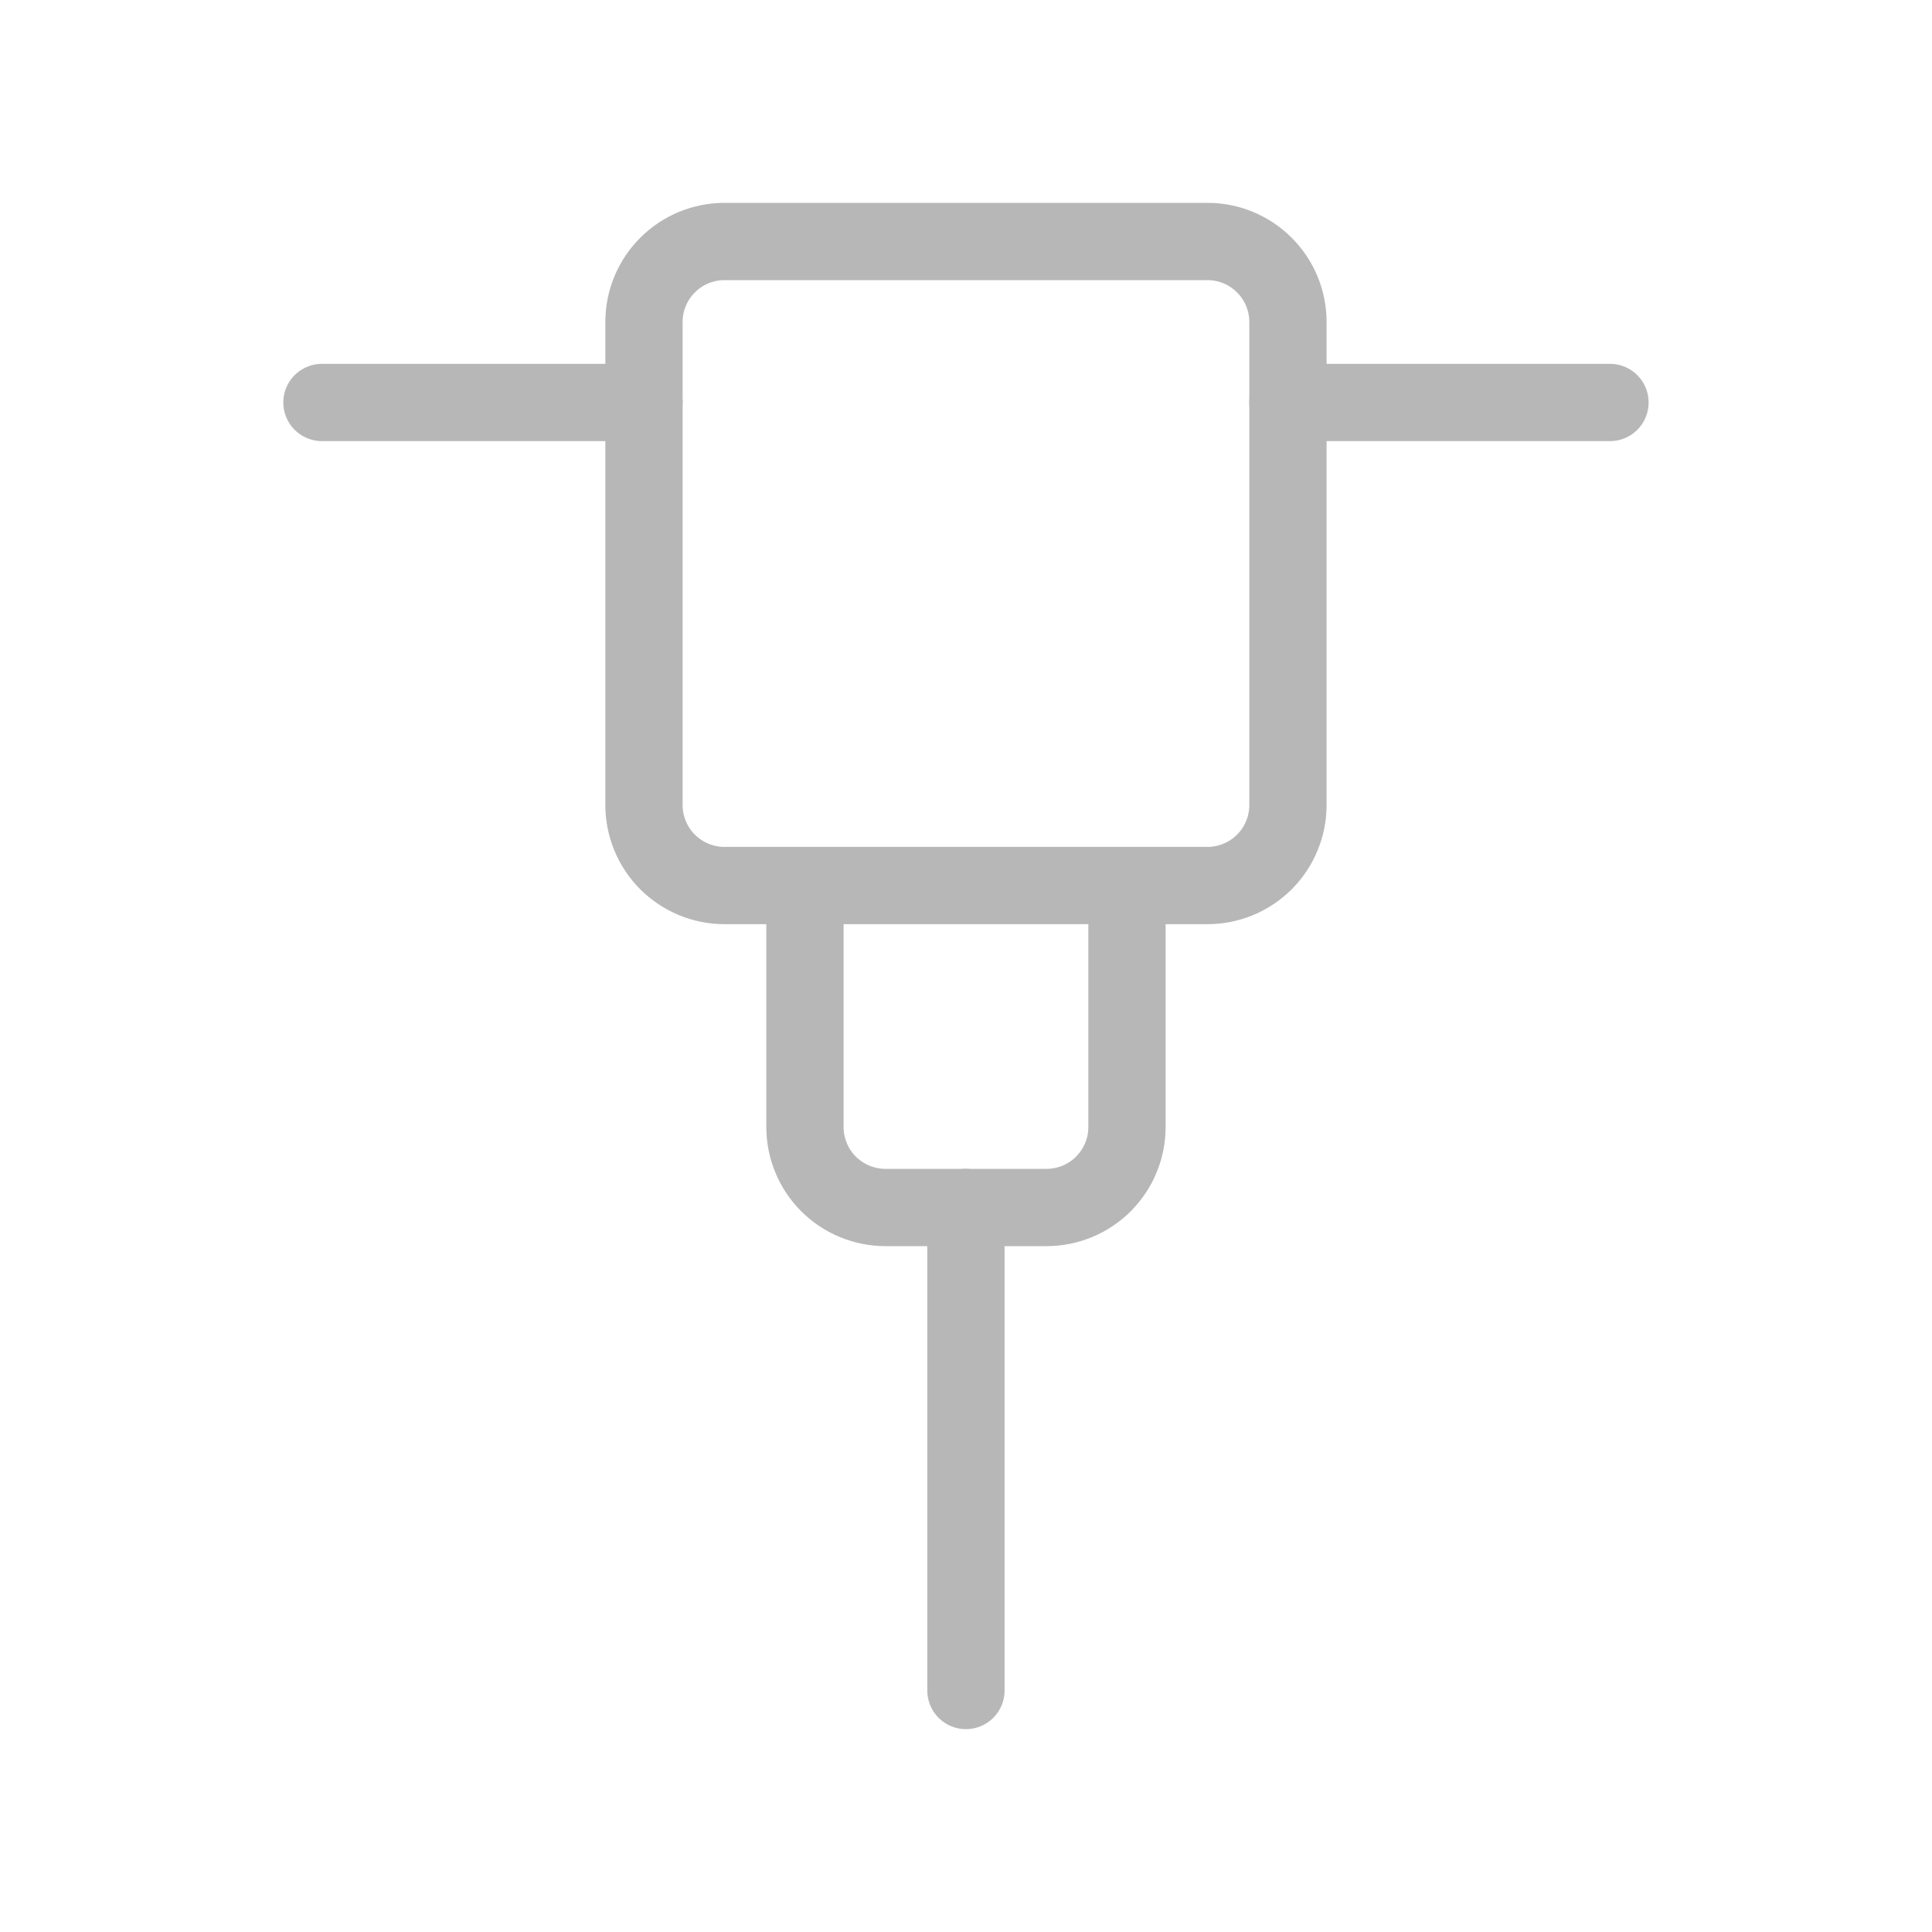
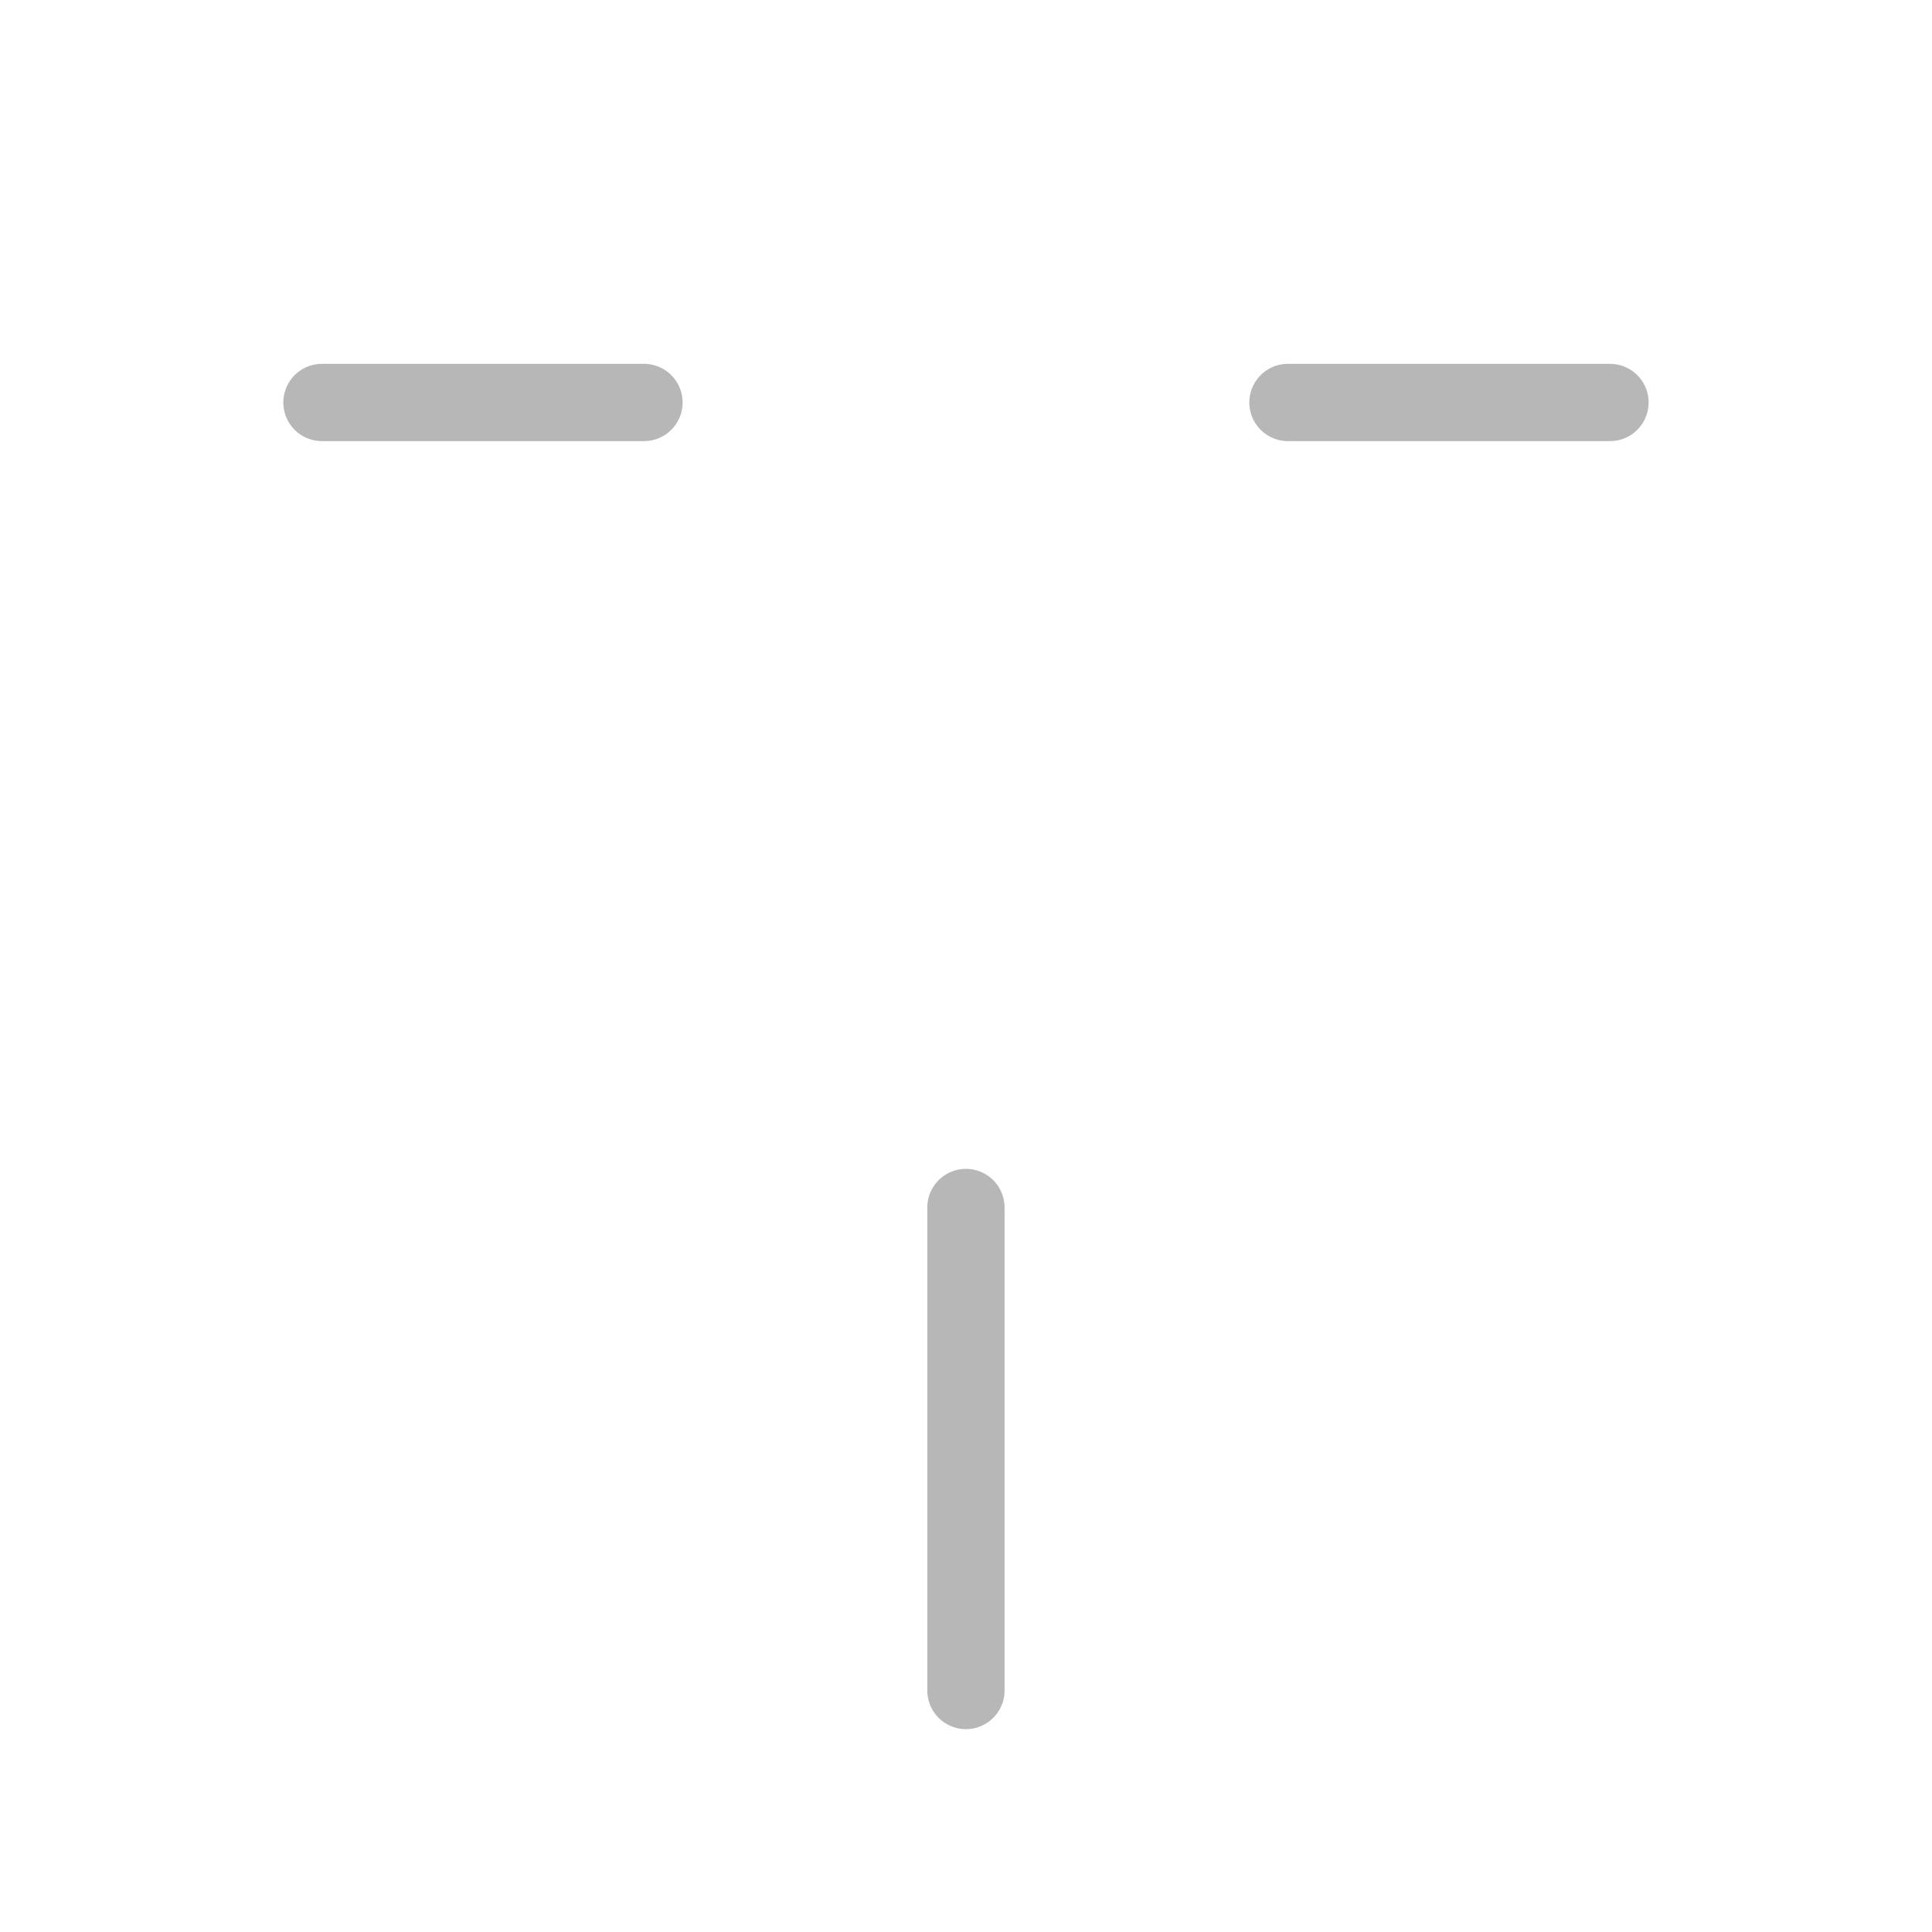
<svg xmlns="http://www.w3.org/2000/svg" width="28" height="28" viewBox="0 0 28 28" fill="none">
  <path d="M9.333 5.833H4.666M13.999 17.5V24.5M18.666 5.833H23.333" stroke="#B7B7B7" stroke-width="1.12" stroke-linecap="round" stroke-linejoin="round" />
-   <path d="M17.5 12.834H10.499C10.346 12.834 10.194 12.803 10.053 12.745C9.911 12.686 9.783 12.6 9.674 12.492C9.566 12.383 9.48 12.255 9.422 12.113C9.363 11.972 9.333 11.82 9.333 11.666V4.666C9.333 4.357 9.456 4.06 9.675 3.842C9.893 3.623 10.19 3.5 10.499 3.5H17.5C17.809 3.5 18.106 3.623 18.324 3.842C18.543 4.06 18.666 4.357 18.666 4.666V11.666C18.666 11.82 18.636 11.972 18.577 12.113C18.519 12.255 18.433 12.383 18.325 12.492C18.216 12.6 18.088 12.686 17.946 12.745C17.804 12.803 17.653 12.834 17.5 12.834ZM16.333 12.834H11.666V16.334C11.666 16.487 11.696 16.639 11.755 16.78C11.813 16.922 11.899 17.05 12.008 17.159C12.116 17.267 12.245 17.353 12.386 17.411C12.528 17.47 12.68 17.5 12.833 17.5H15.166C15.319 17.5 15.471 17.47 15.613 17.411C15.754 17.353 15.883 17.267 15.991 17.159C16.099 17.05 16.186 16.922 16.244 16.78C16.303 16.639 16.333 16.487 16.333 16.334V12.834Z" stroke="#B7B7B7" stroke-width="1.12" stroke-linecap="round" stroke-linejoin="round" />
</svg>